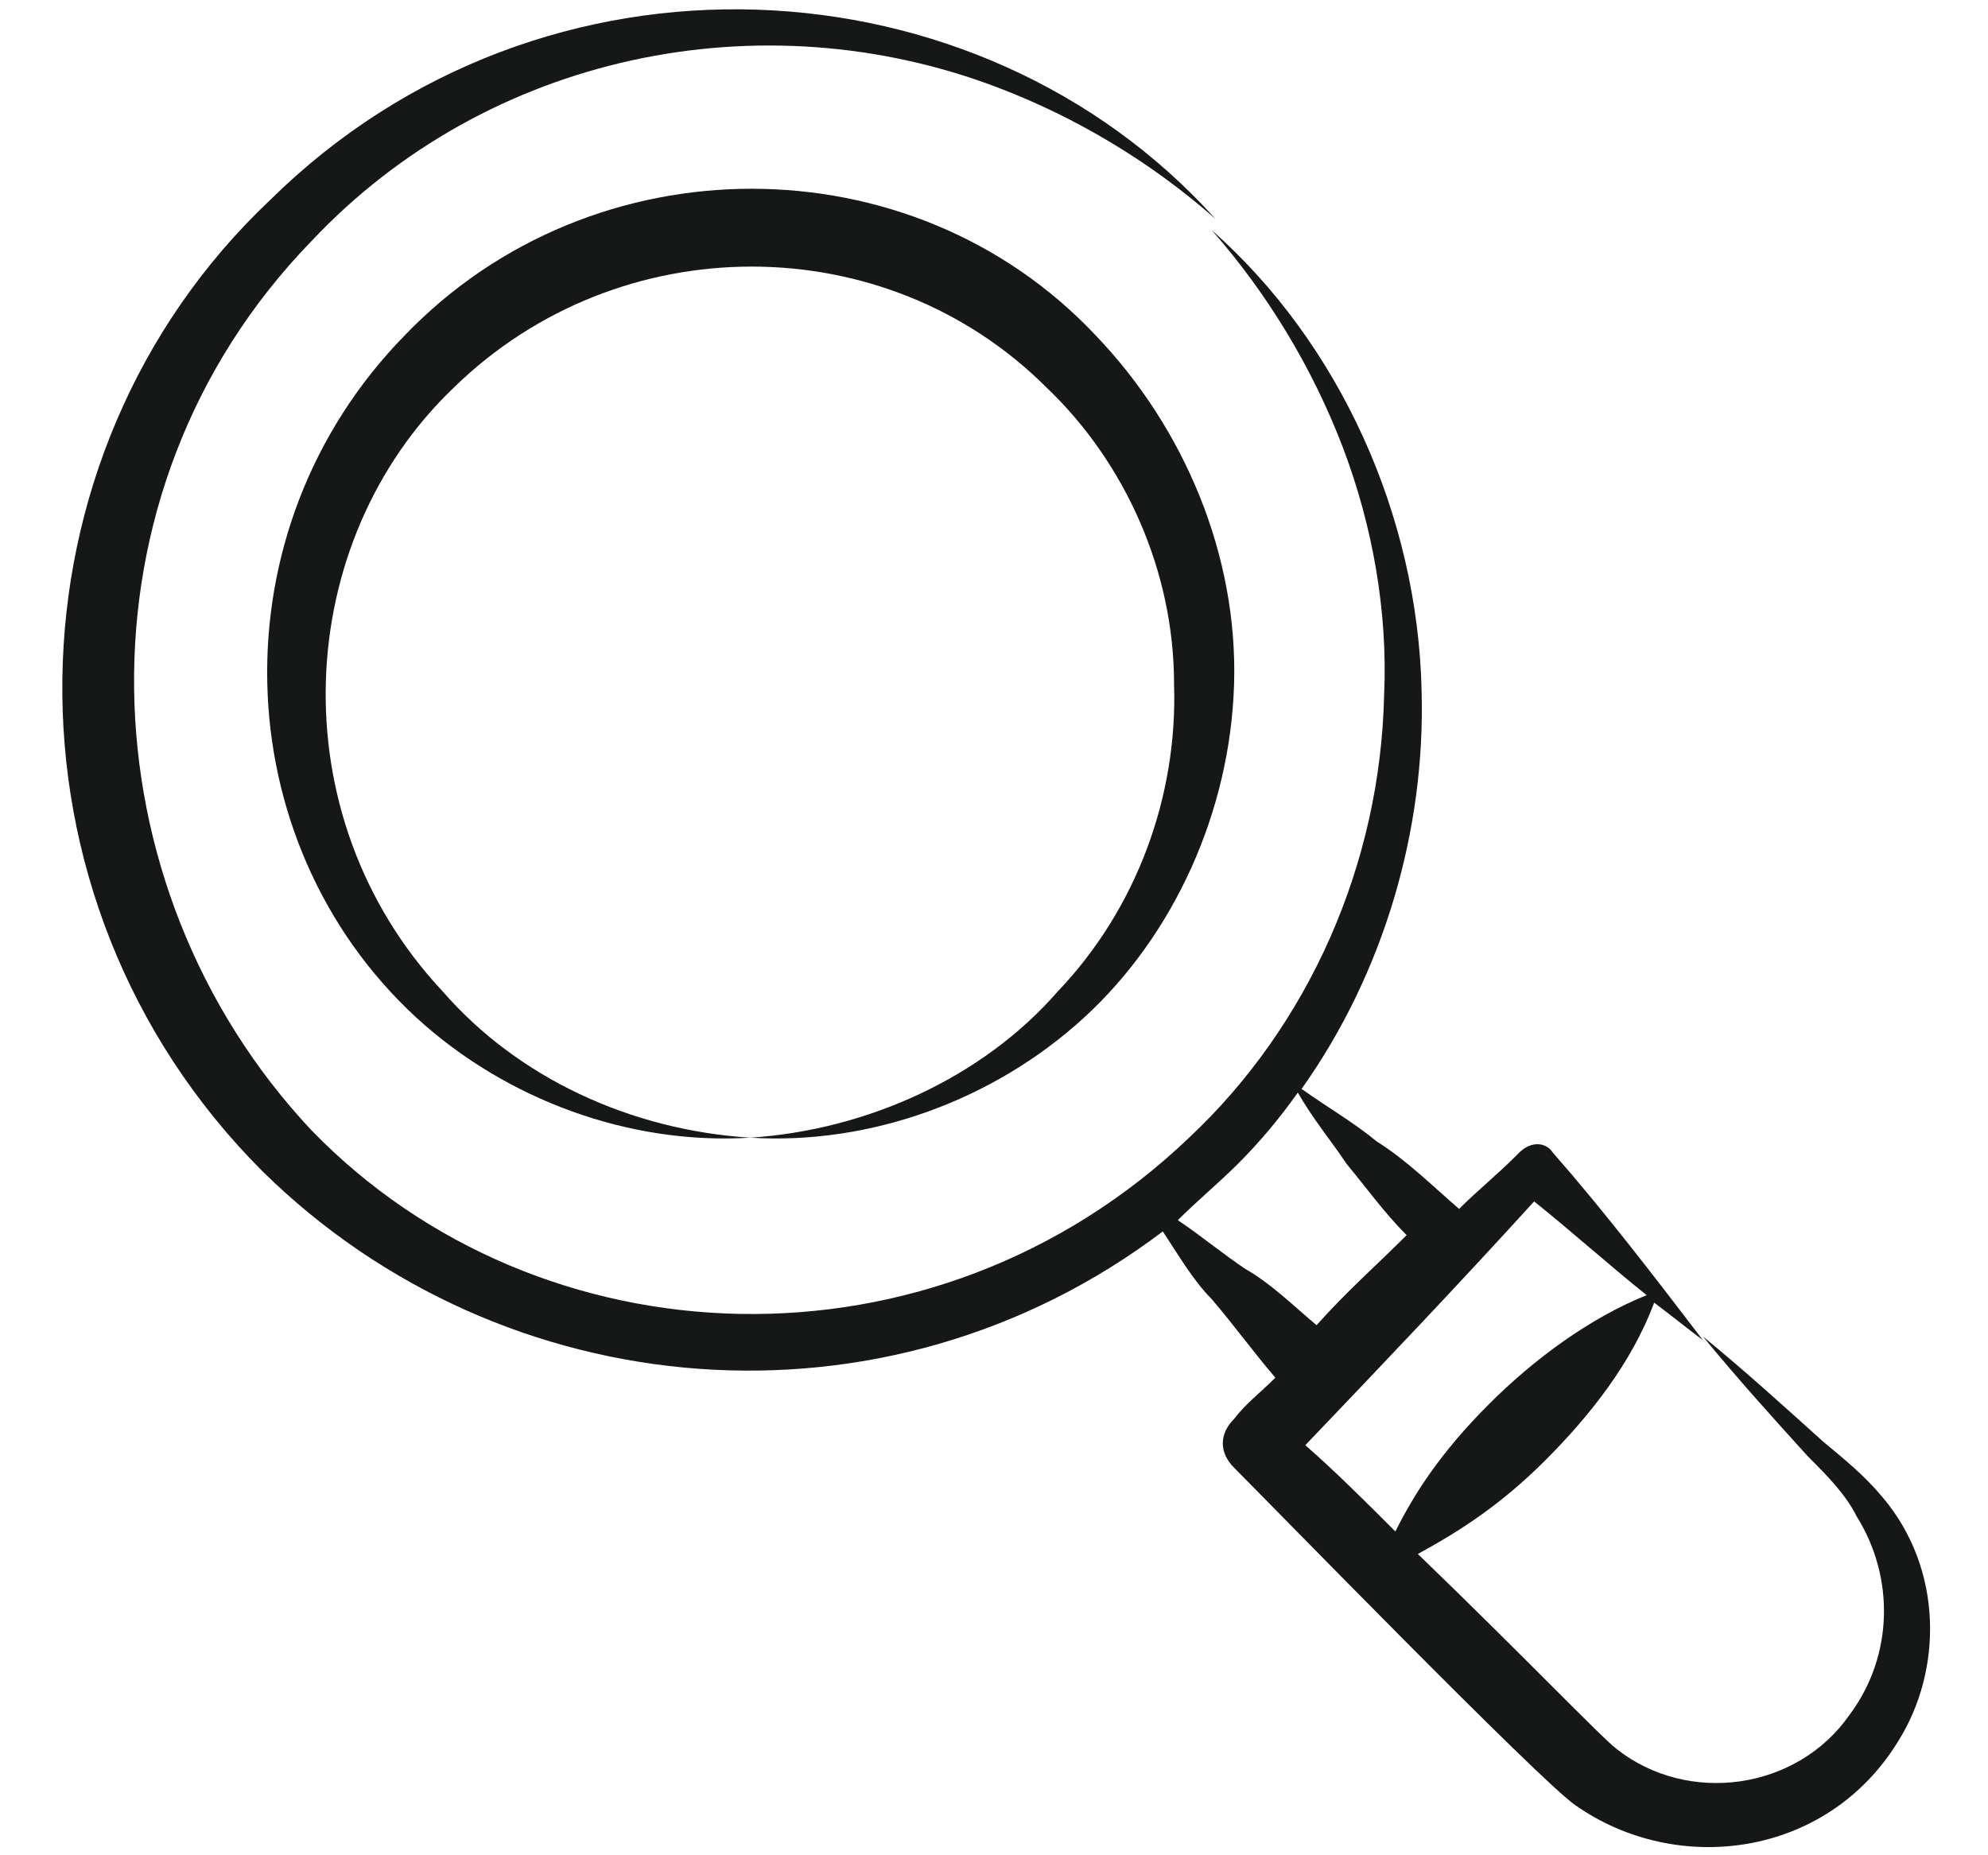
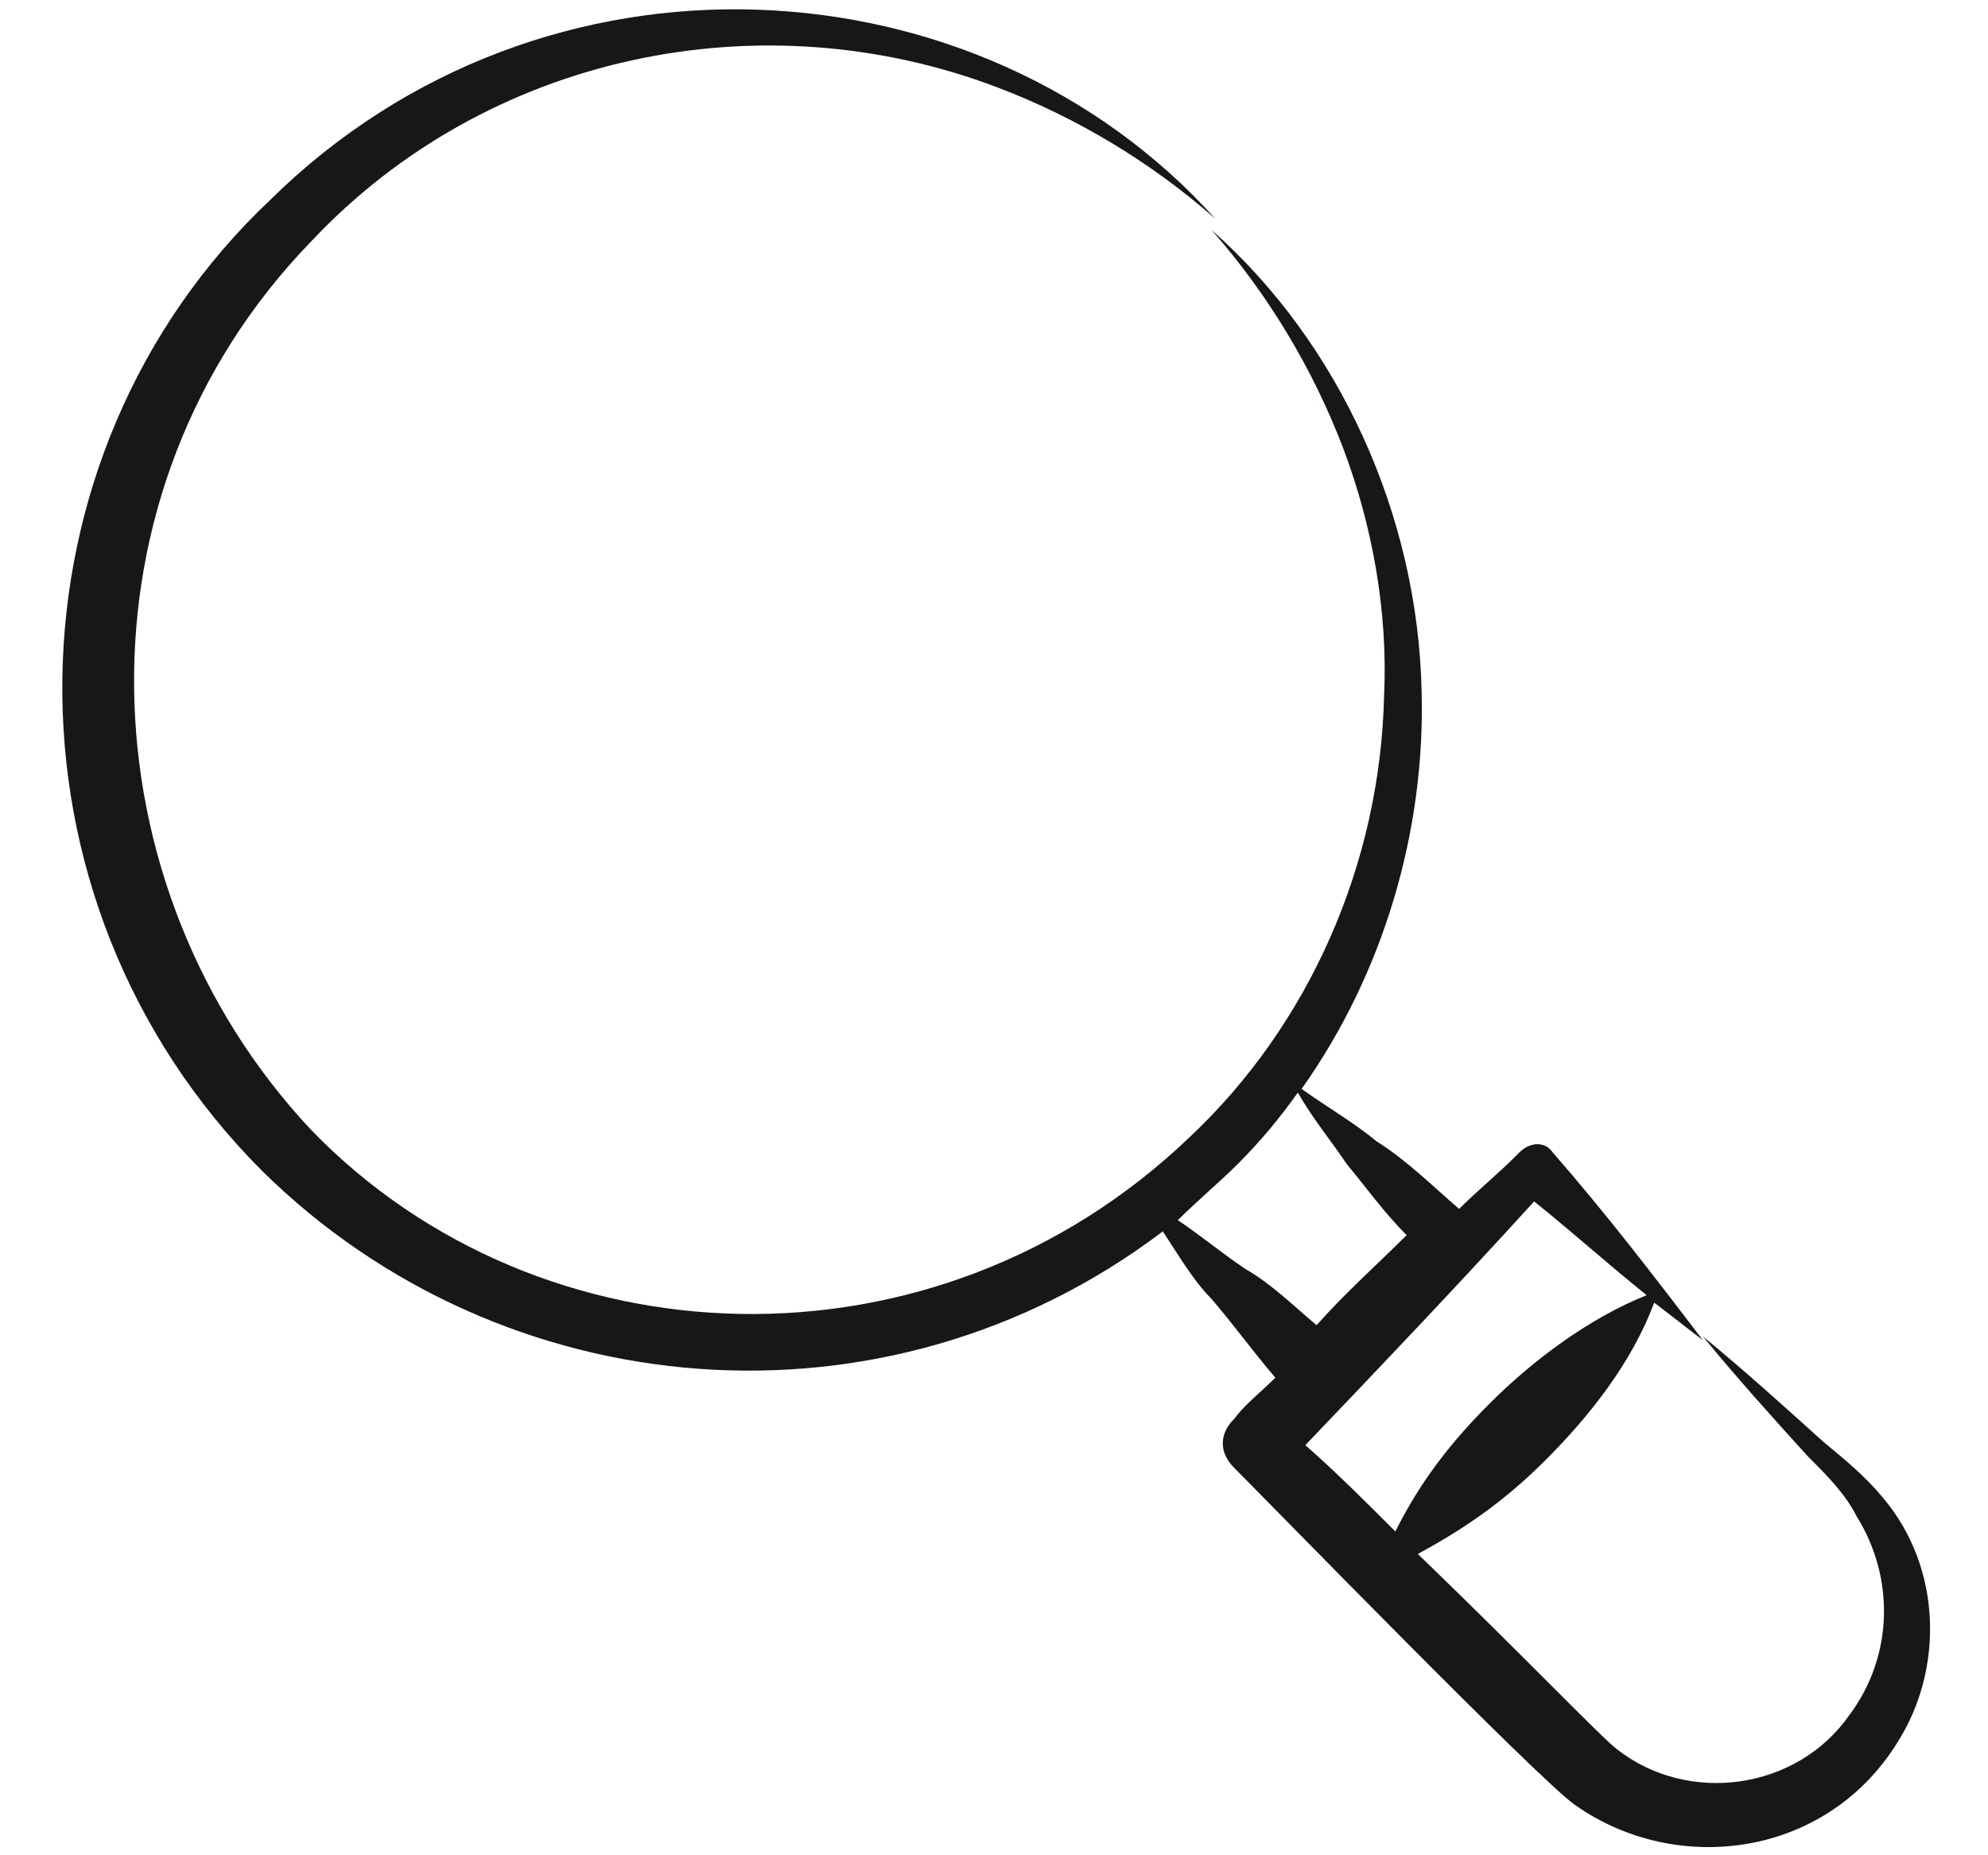
<svg xmlns="http://www.w3.org/2000/svg" width="30" height="28" viewBox="0 0 30 28" fill="none">
  <path d="M17.547 18.585C17.774 18.924 18 19.32 18.283 19.604C18.623 20 18.906 20.396 19.246 20.792C19.019 21.019 18.793 21.189 18.623 21.415C18.396 21.641 18.396 21.924 18.623 22.151C19.132 22.66 23.265 26.905 23.774 27.245C25.302 28.32 27.566 28.038 28.642 26.283C29.321 25.207 29.321 23.679 28.415 22.604C28.132 22.264 27.849 22.038 27.51 21.755C26.944 21.245 26.321 20.679 25.698 20.17C26.208 20.792 26.717 21.358 27.283 21.981C27.566 22.264 27.849 22.547 28.019 22.887C28.585 23.792 28.585 24.981 27.906 25.887C27.113 27.019 25.472 27.245 24.396 26.396C24.17 26.226 22.981 24.981 21.396 23.453C22.019 23.113 22.642 22.717 23.321 22.038C24 21.358 24.623 20.566 24.963 19.66C25.189 19.83 25.472 20.056 25.698 20.226C24.963 19.264 24.227 18.302 23.434 17.396C23.321 17.226 23.095 17.226 22.925 17.396L22.868 17.453C22.585 17.736 22.302 17.962 22.019 18.245C21.623 17.905 21.227 17.509 20.774 17.226C20.434 16.943 20.038 16.717 19.642 16.434C20.887 14.679 21.51 12.528 21.453 10.434C21.396 7.773 20.208 5.17 18.283 3.471C19.132 4.434 19.812 5.566 20.265 6.754C20.717 7.943 20.944 9.245 20.887 10.49C20.831 13.037 19.755 15.472 17.944 17.17C14.095 20.849 8.151 20.622 4.698 17.056C1.246 13.377 1.019 7.434 4.698 3.641C7.359 0.811 11.491 -0.038 15.057 1.321C16.246 1.773 17.378 2.453 18.34 3.302C14.774 -0.661 8.208 -1.057 4.076 3.019C0 6.868 -0.17 13.547 3.963 17.679C7.585 21.245 13.359 21.755 17.547 18.585ZM23.151 18.132C23.717 18.585 24.283 19.094 24.849 19.547C24 19.887 23.151 20.509 22.472 21.189C21.736 21.924 21.34 22.547 21.057 23.113C20.604 22.66 20.151 22.207 19.698 21.811C20.887 20.566 22.019 19.377 23.151 18.132ZM18.68 17.566C19.019 17.226 19.302 16.887 19.585 16.49C19.812 16.887 20.095 17.226 20.321 17.566C20.604 17.905 20.887 18.302 21.227 18.641C20.774 19.094 20.321 19.49 19.868 20C19.529 19.717 19.189 19.377 18.793 19.151C18.453 18.924 18.113 18.641 17.774 18.415C18.057 18.132 18.396 17.849 18.68 17.566Z" fill="#161717" />
-   <path d="M6.113 5.056C3.227 8 3.397 12.698 6.283 15.358C7.642 16.604 9.51 17.283 11.321 17.17C9.51 17.056 7.812 16.264 6.68 14.962C4.189 12.302 4.415 8.17 6.849 5.849C9.34 3.415 13.359 3.415 15.793 5.849C16.981 6.981 17.717 8.622 17.717 10.32C17.774 12.019 17.151 13.717 15.963 14.962C14.831 16.264 13.076 17.056 11.321 17.17C13.132 17.283 15 16.604 16.359 15.358C17.717 14.113 18.566 12.245 18.623 10.32C18.68 8.396 17.887 6.471 16.529 5.056C13.755 2.113 8.944 2.113 6.113 5.056Z" fill="#161717" />
</svg>